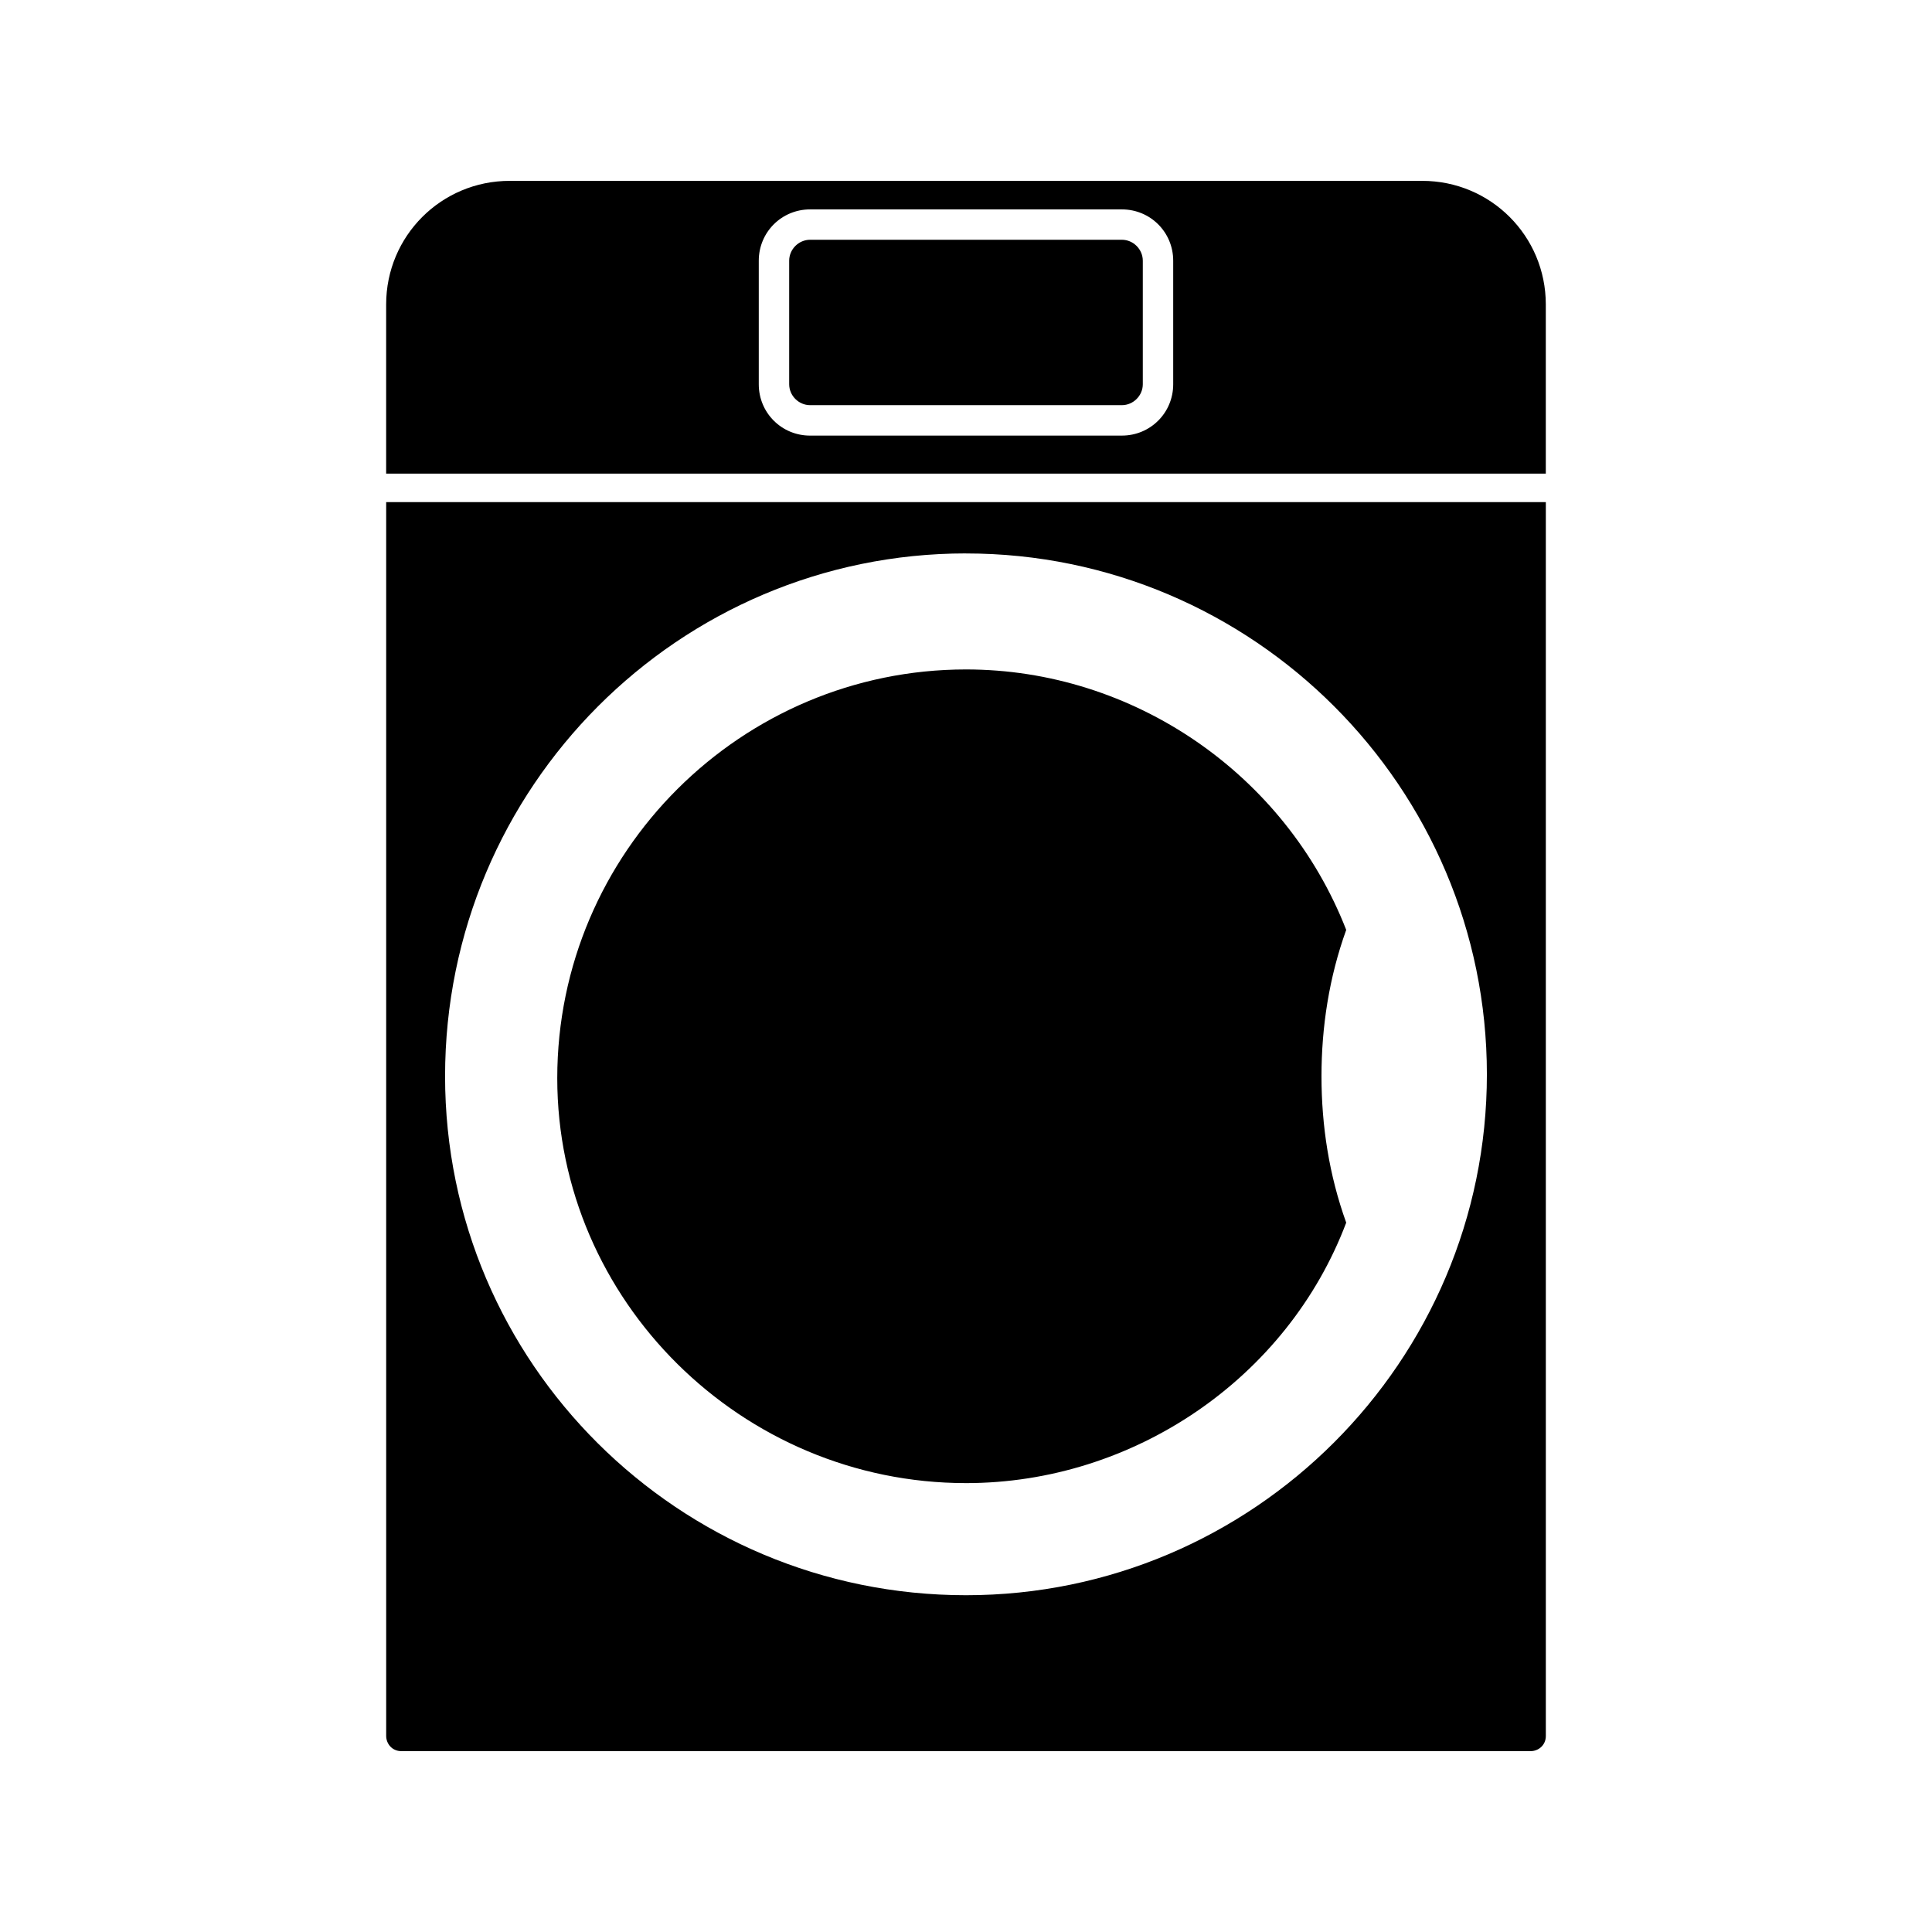
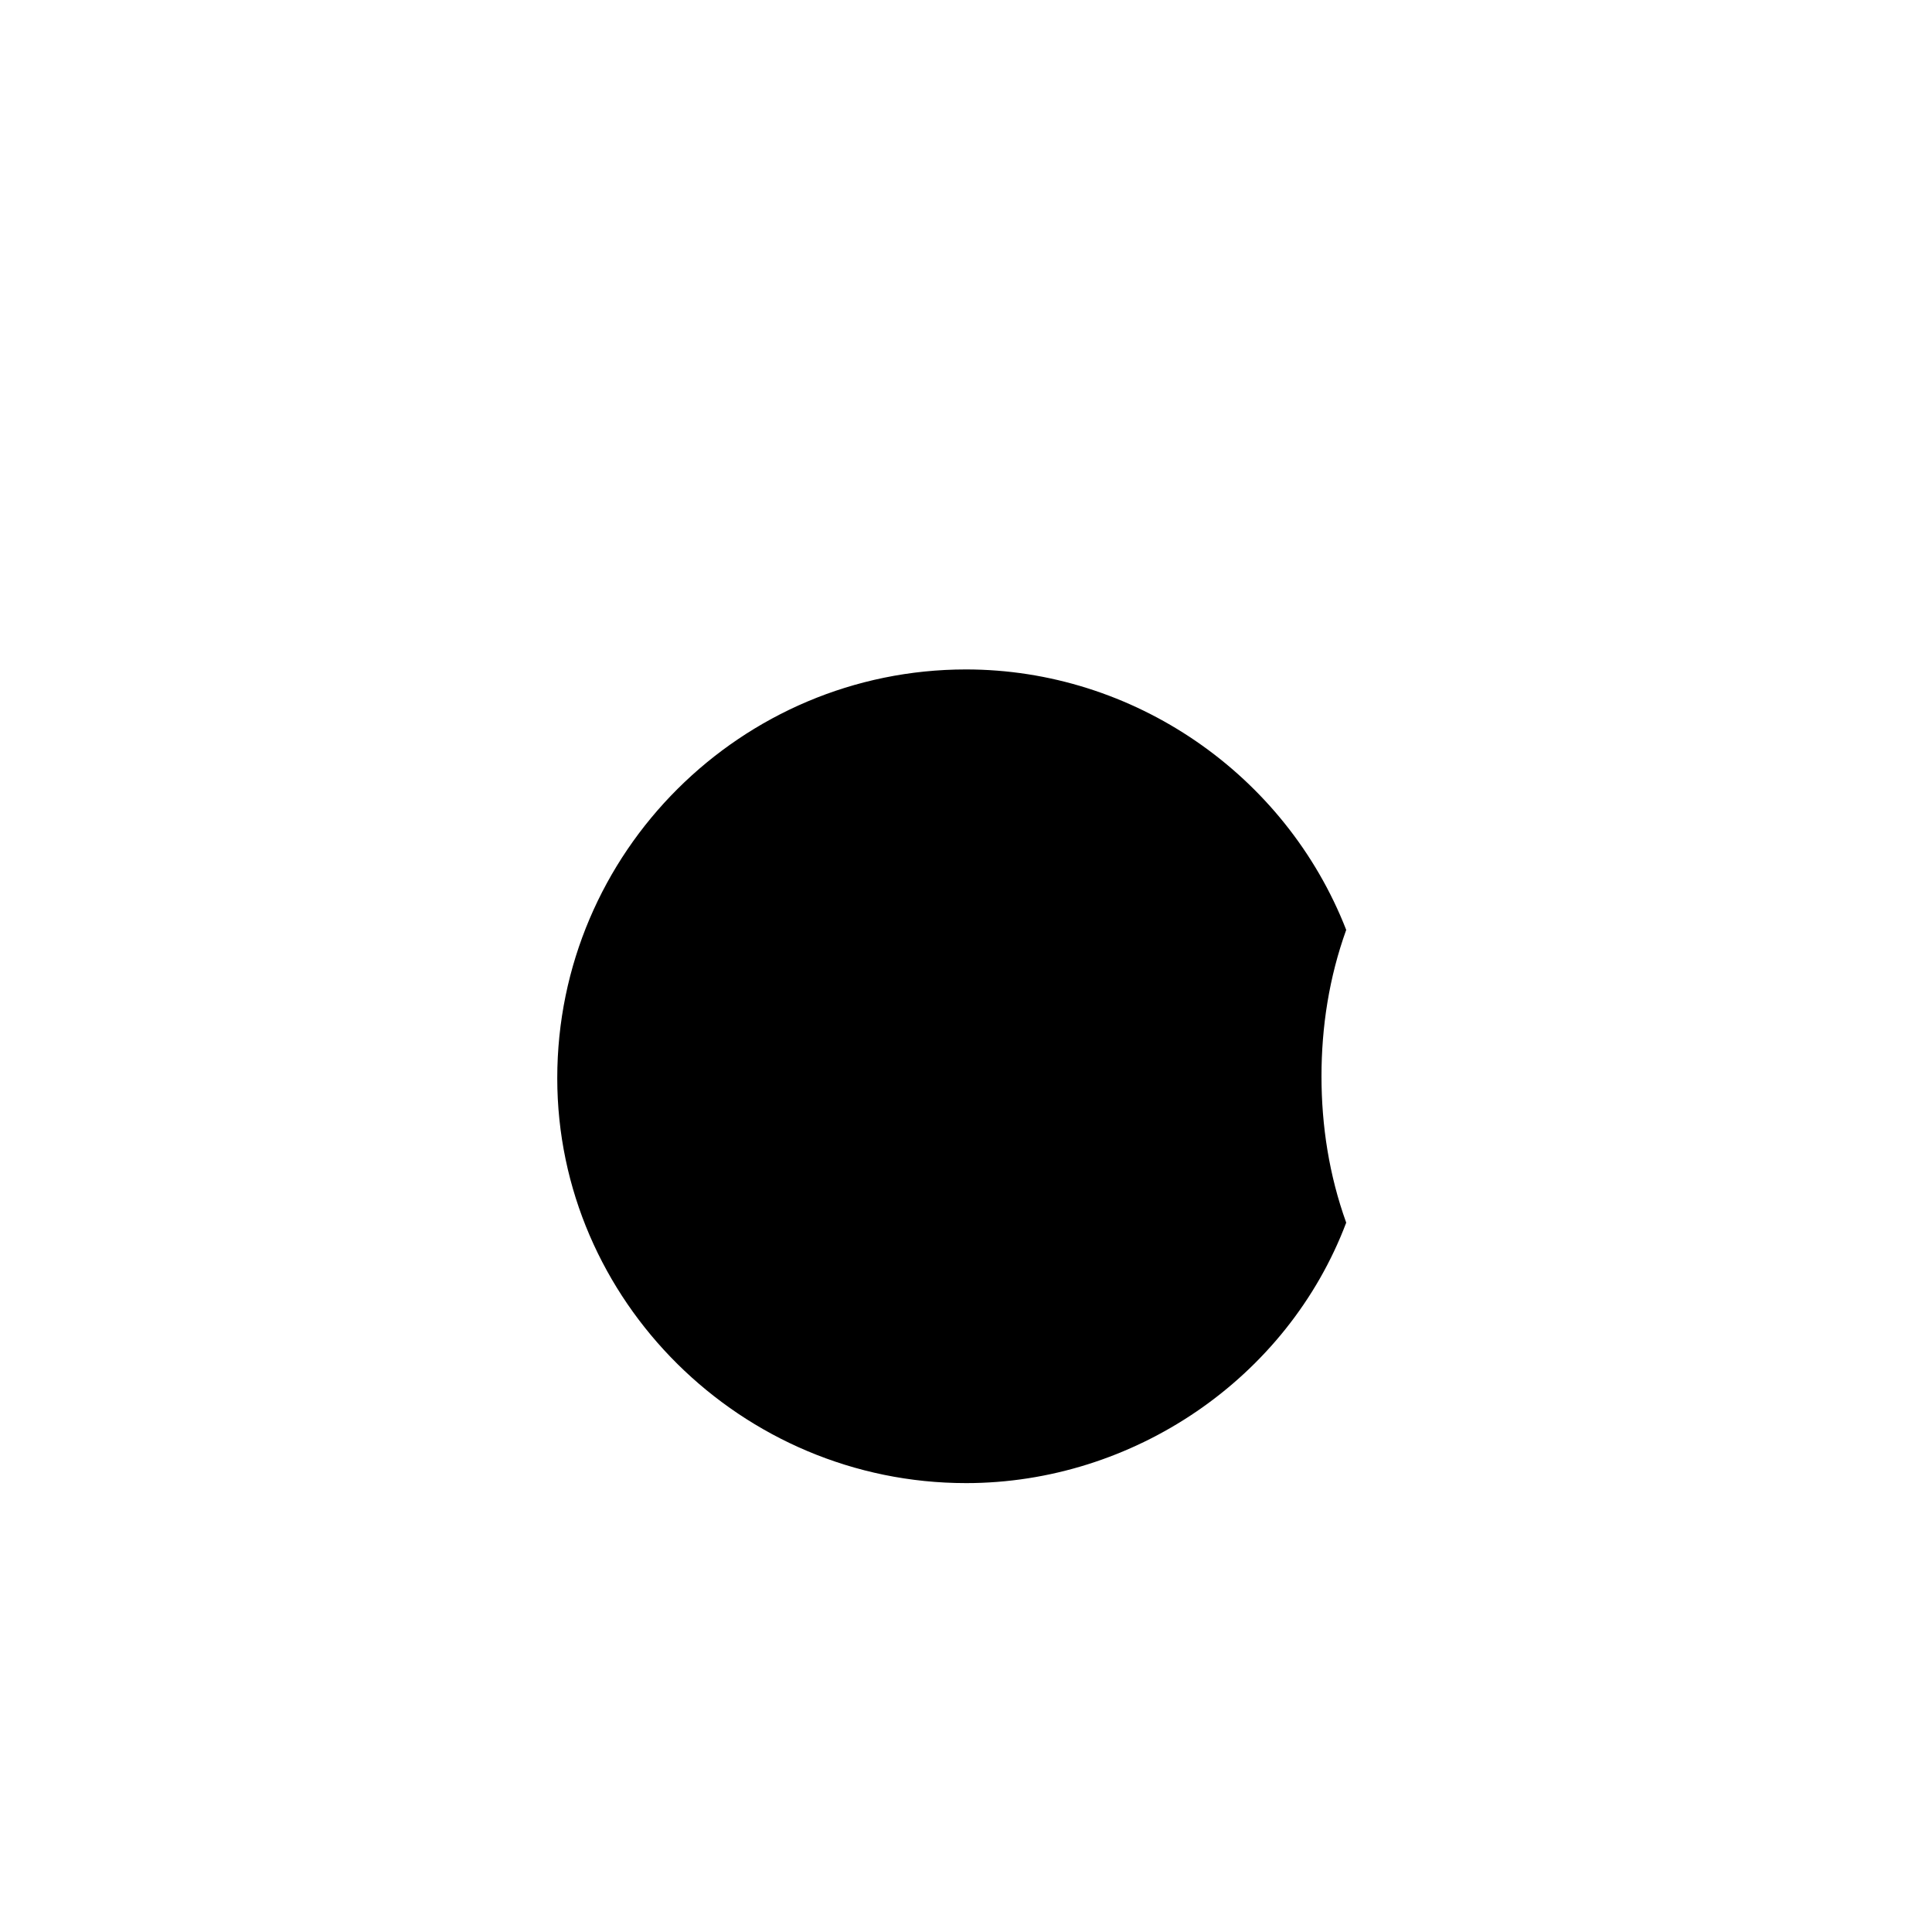
<svg xmlns="http://www.w3.org/2000/svg" fill="#000000" width="800px" height="800px" version="1.1" viewBox="144 144 512 512">
  <g>
-     <path d="m549.63 608.07c2.016 0 4.031-1.512 4.031-4.031v-326.97h-307.32v326.97c0 2.016 1.512 4.031 4.031 4.031zm-149.63-317.4c76.074 0 138.04 61.969 138.04 138.04 0 76.074-61.969 138.04-138.04 138.04-76.078 0-138.05-61.465-138.05-137.54 0-76.578 61.969-138.55 138.05-138.55z" />
-     <path d="m441.31 207.54h-82.625c-3.023 0-5.543 2.519-5.543 5.543v32.746c0 3.023 2.519 5.543 5.543 5.543h82.625c3.023 0 5.543-2.519 5.543-5.543v-32.746c-0.004-3.023-2.523-5.543-5.543-5.543z" />
-     <path d="m520.91 191.93h-241.83c-18.137 0-32.746 14.609-32.746 32.746v44.84h307.32v-44.84c-0.004-18.137-14.613-32.746-32.75-32.746zm-66 53.906c0 7.559-6.047 13.602-13.602 13.602l-82.625 0.004c-7.559 0-13.602-6.047-13.602-13.602v-32.746c0-7.559 6.047-13.602 13.602-13.602h82.625c7.559 0 13.602 6.047 13.602 13.602z" />
    <path d="m400 537.04c44.336 0 85.145-27.711 100.76-69.023-4.535-12.594-6.551-25.695-6.551-38.793s2.016-26.199 6.551-38.793c-16.121-41.312-56.426-69.023-100.76-69.023-59.449 0-108.32 48.367-108.32 108.32 0 58.945 48.871 107.31 108.32 107.31z" />
  </g>
</svg>